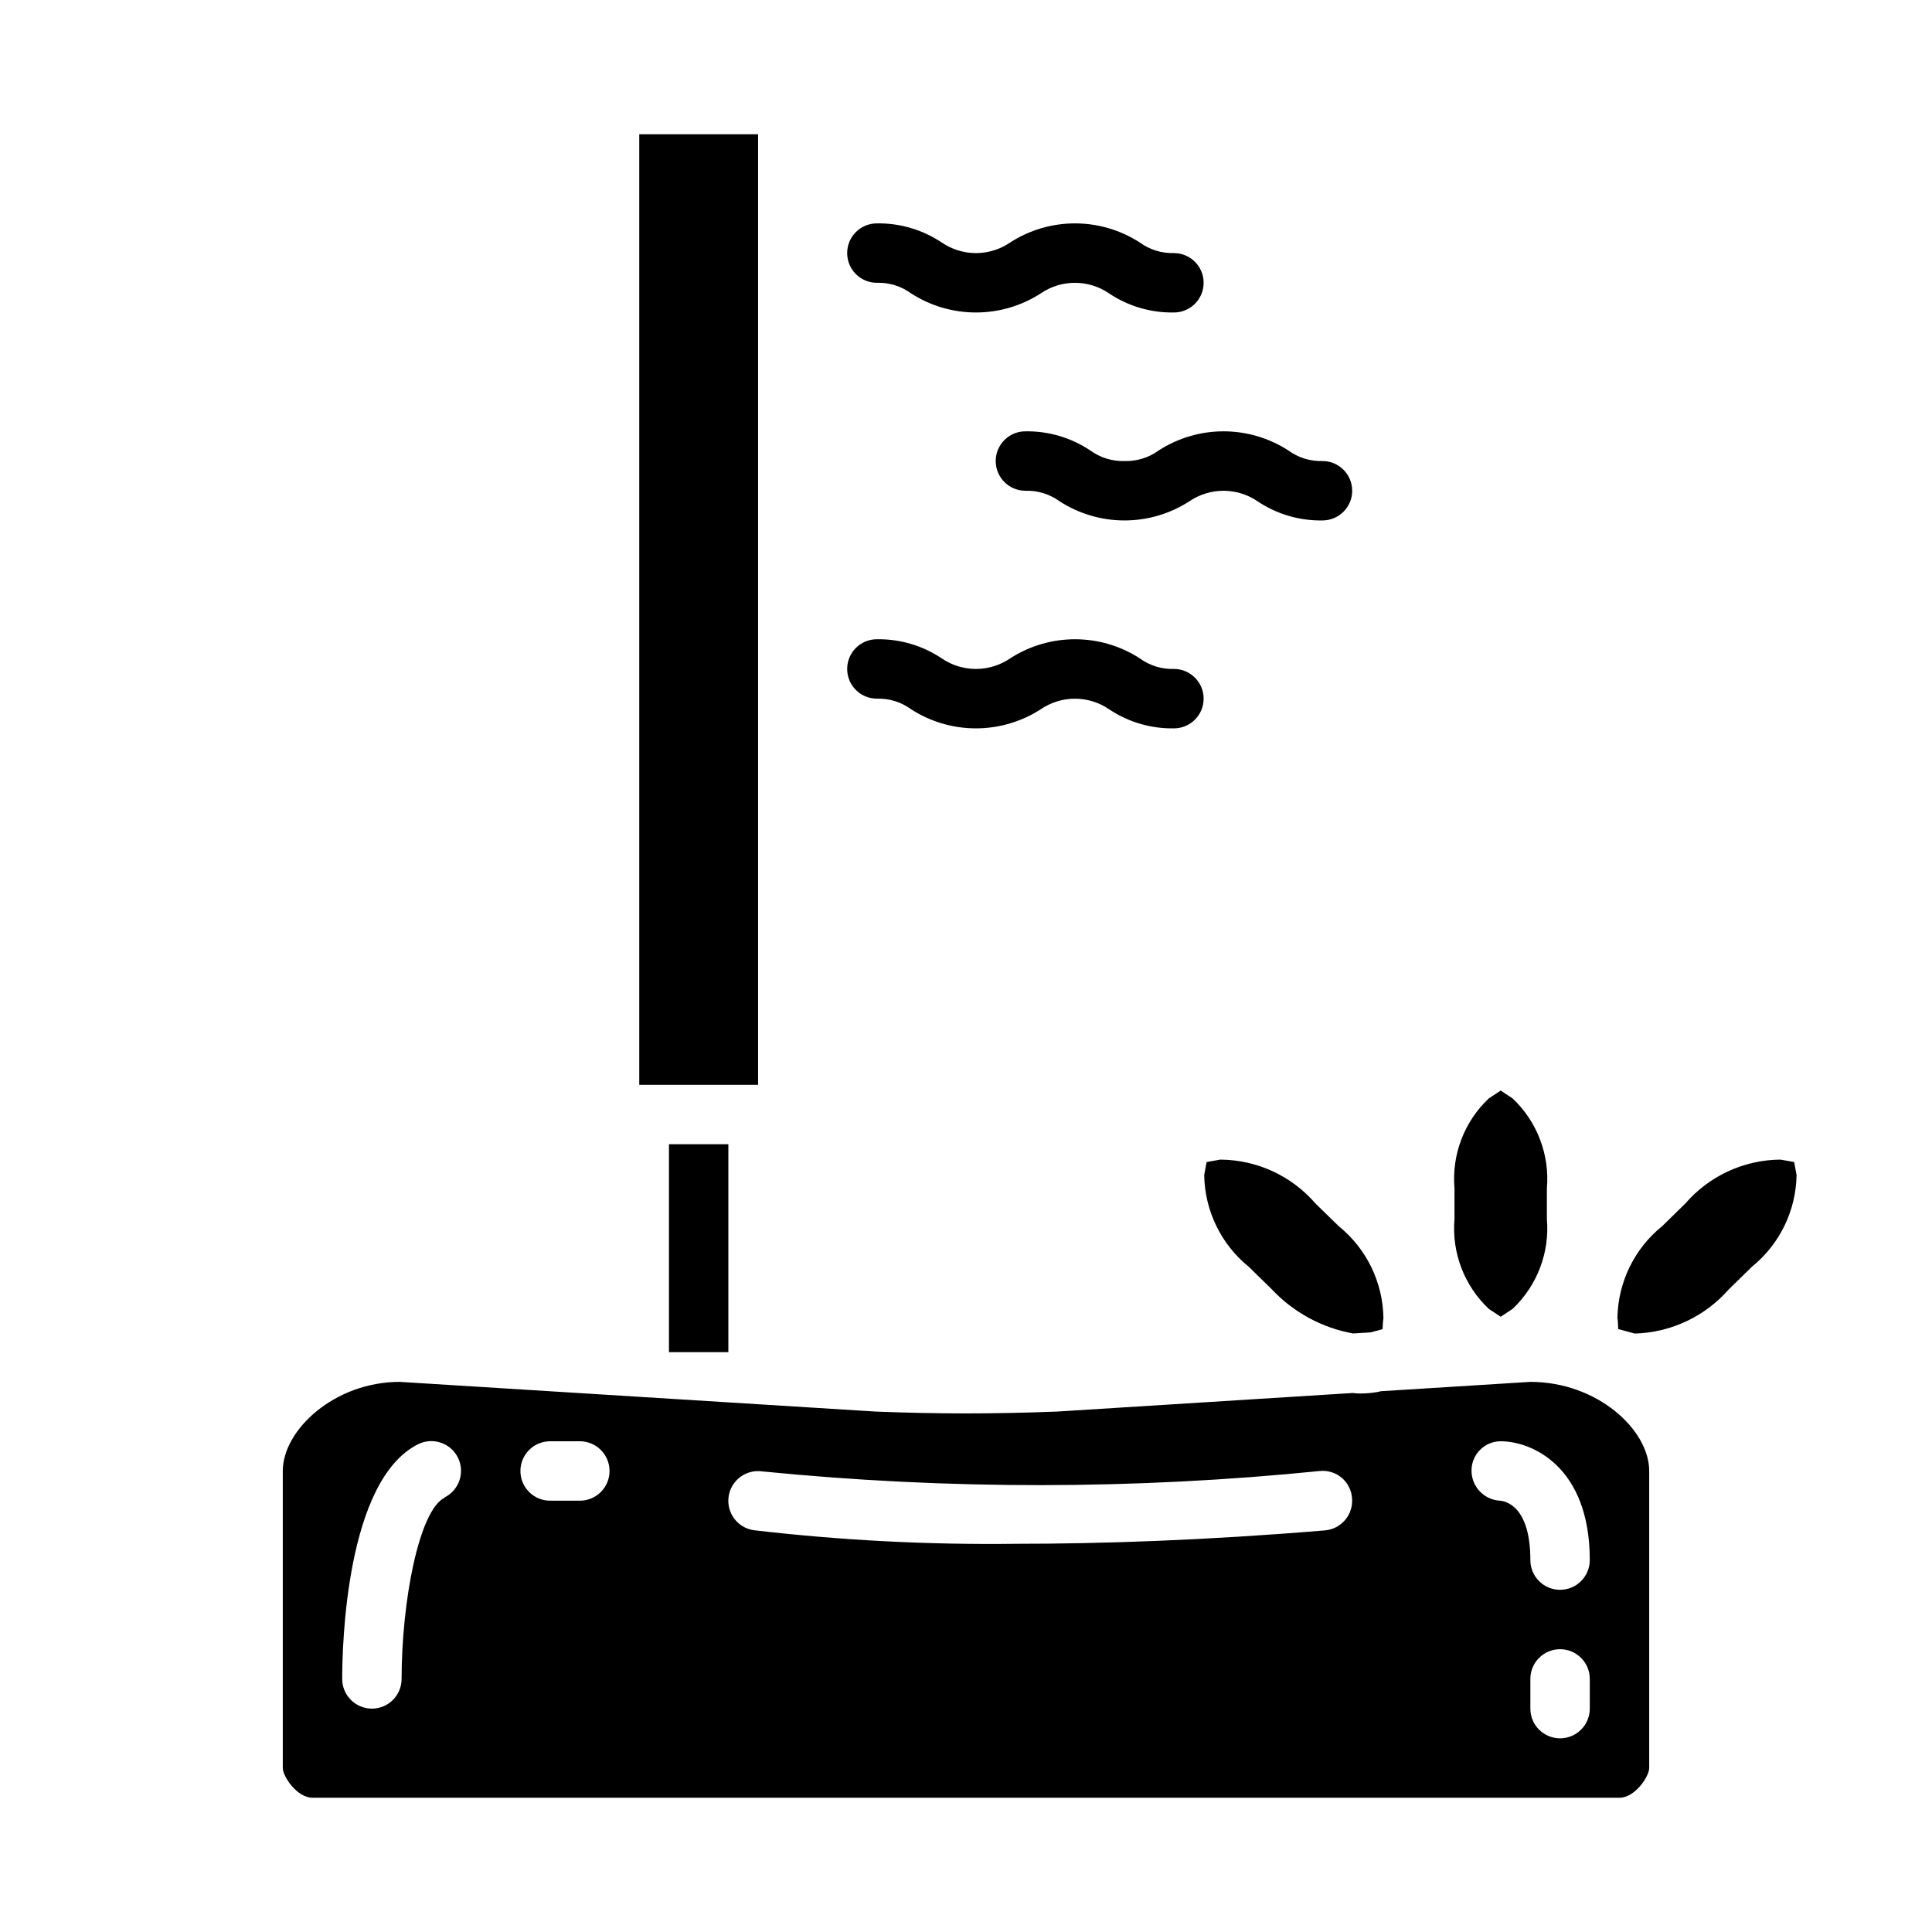
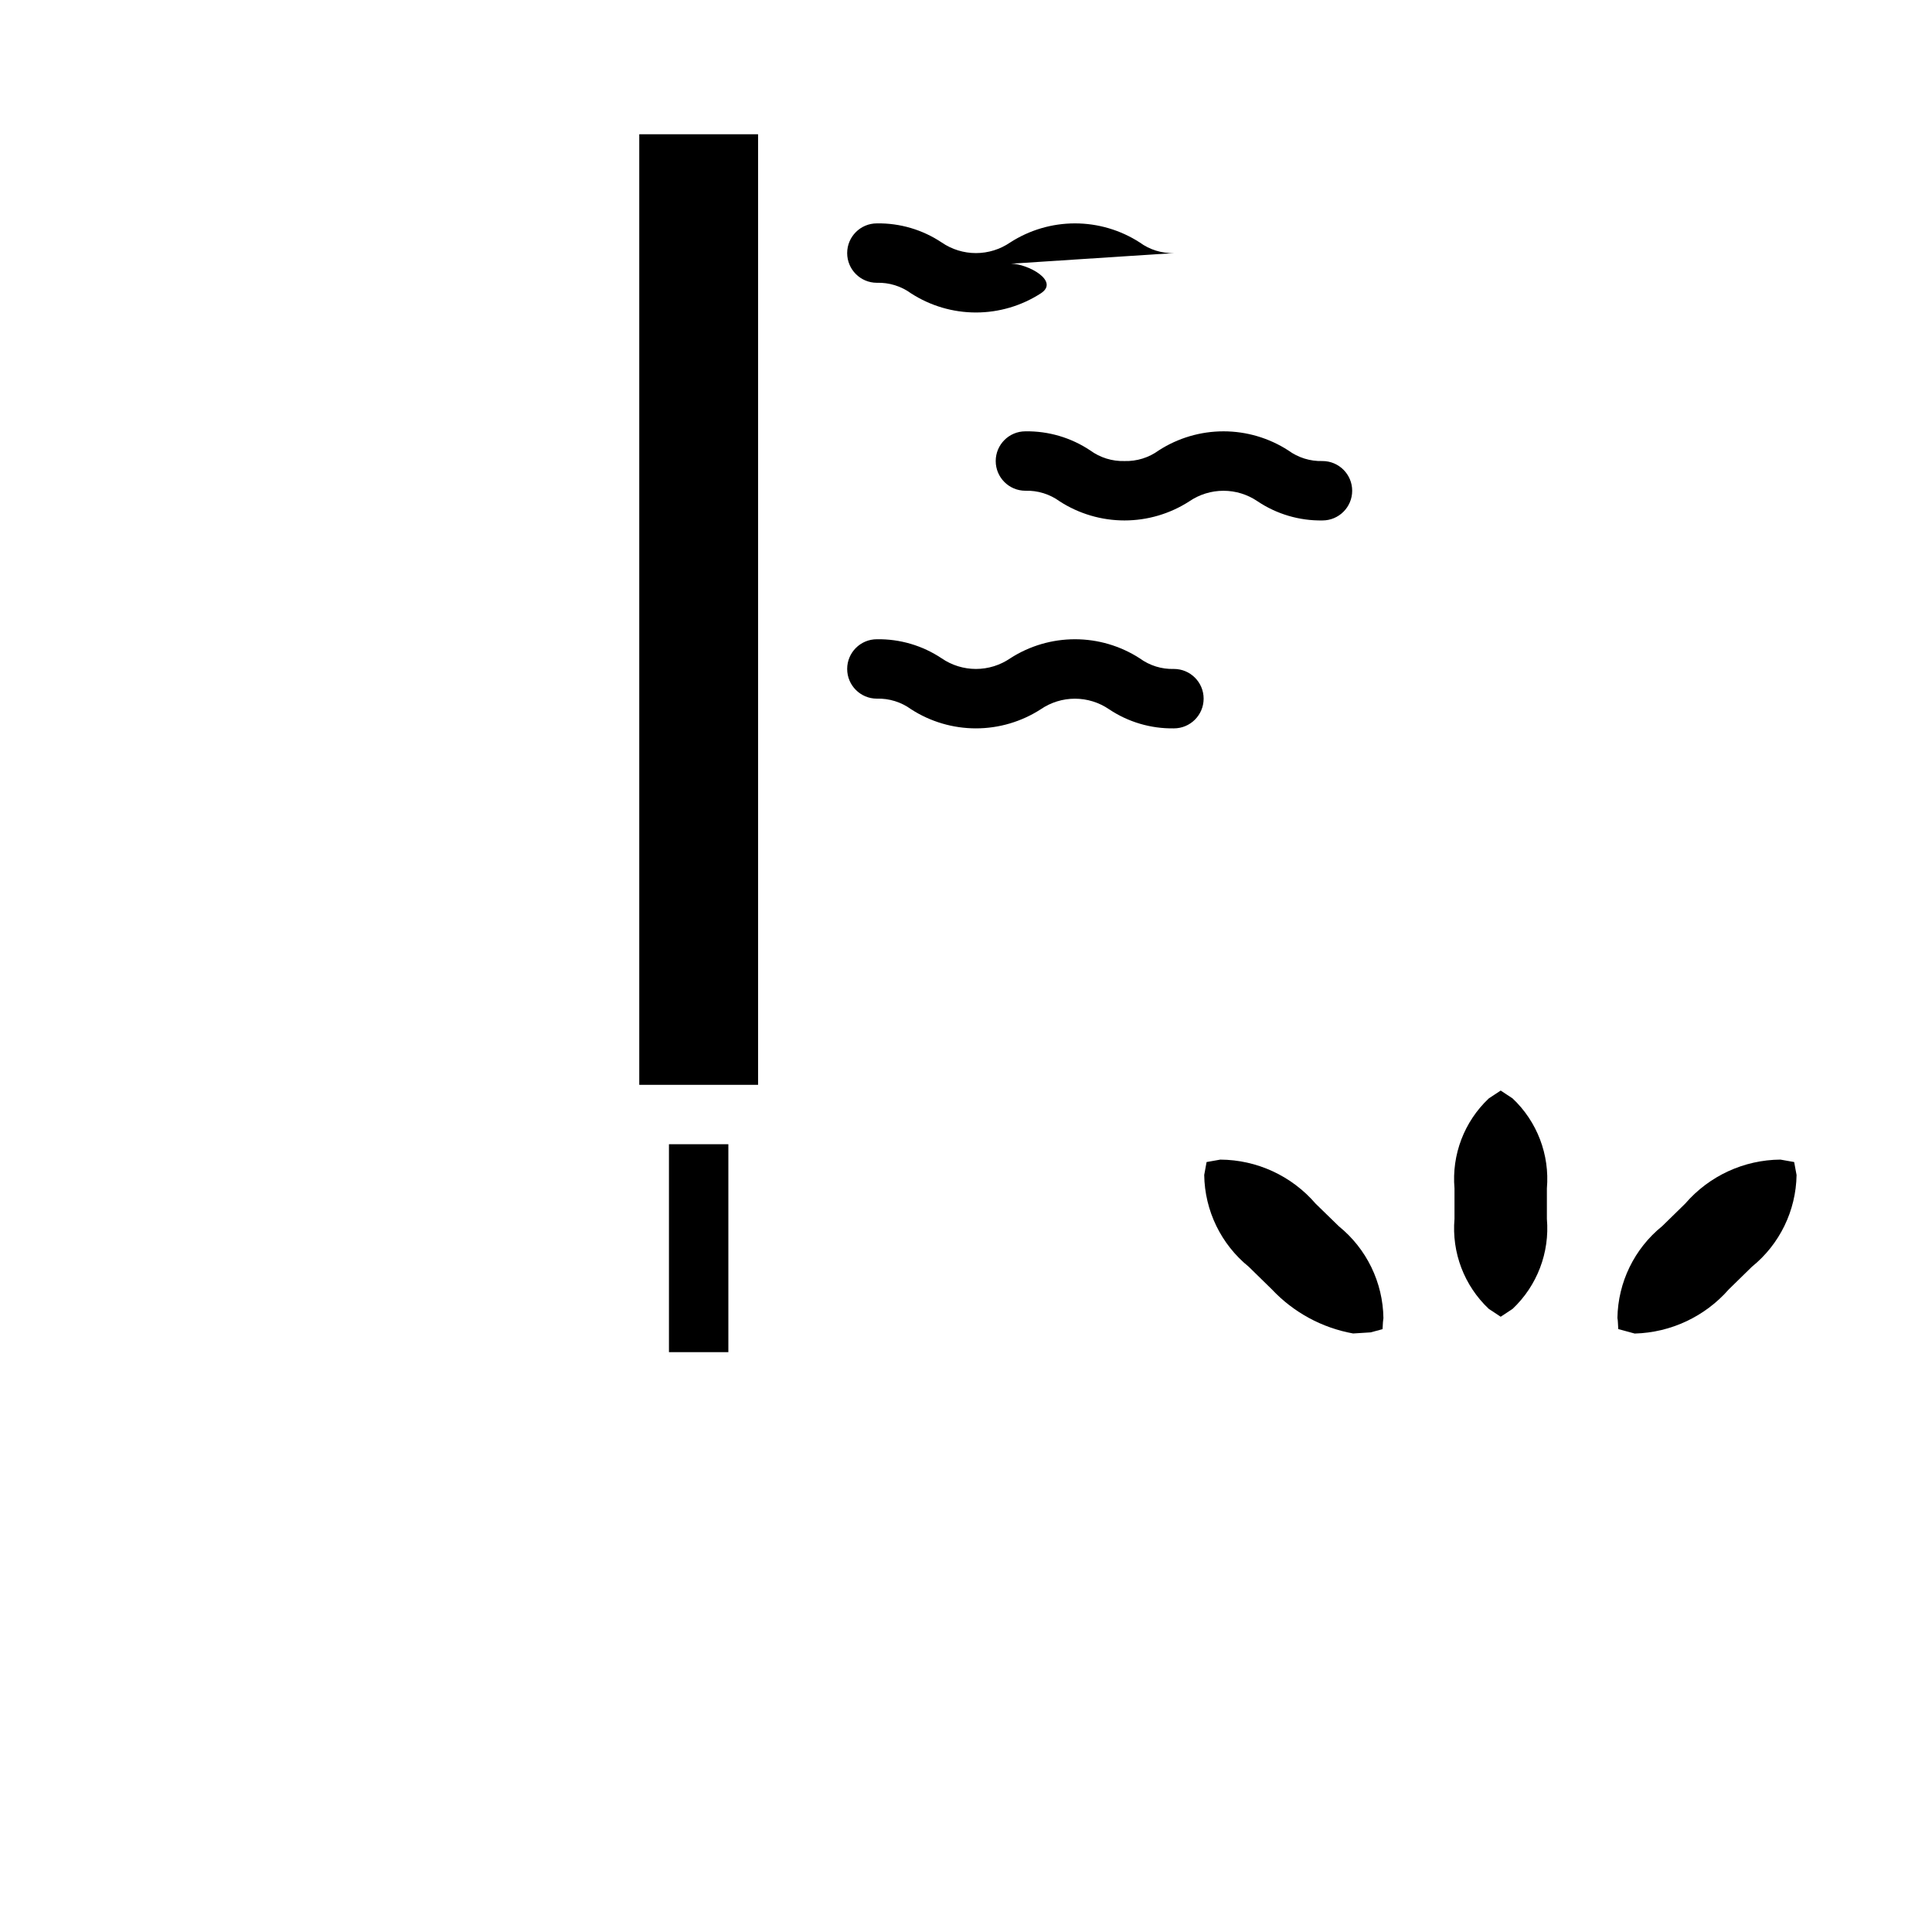
<svg xmlns="http://www.w3.org/2000/svg" fill="#000000" width="800px" height="800px" version="1.1" viewBox="144 144 512 512">
  <g>
    <path d="m481.08 485.72c5.734 6.094 13.277 10.184 21.512 11.664l4.652-0.293 3.148-0.852 0.109-1.938 0.004 0.004c0.02-0.332 0.059-0.664 0.117-0.992-0.133-9.461-4.457-18.375-11.809-24.332l-6.164-6.004c-6.336-7.359-15.543-11.613-25.254-11.668l-3.637 0.645-0.629 3.426c0.133 9.461 4.461 18.371 11.809 24.332z" />
    <path d="m313.41 179.58h31.488v251.91h-31.488z" />
    <path d="m538.55 490.87 3.148 2.078 3.148-2.078c6.516-6.144 9.867-14.934 9.094-23.855v-8.074c0.773-8.922-2.578-17.711-9.094-23.852l-3.148-2.078-3.148 2.078c-6.519 6.141-9.867 14.93-9.094 23.852v8.078-0.004c-0.773 8.922 2.574 17.711 9.094 23.855z" />
    <path d="m321.28 447.23h15.742v55.105h-15.742z" />
-     <path d="m549.57 510.21-39.652 2.481-0.141 0.039c-0.227 0.062-0.473 0.117-0.715 0.164-1.562 0.27-3.141 0.402-4.723 0.402-0.629 0-1.281-0.094-1.93-0.133l-78.305 4.918c-16.957 0.645-31.262 0.652-48.02 0l-126.15-7.871c-17.238 0-30.992 12.691-30.992 23.617v78.719c0 2.203 3.746 7.871 7.871 7.871h346.37c4.125 0 7.871-5.668 7.871-7.871v-78.719c0-10.926-13.754-23.617-31.488-23.617zm-287.75 30.699c-6.793 3.356-11.391 27.555-11.391 48.02 0 2.09-0.828 4.09-2.305 5.566-1.477 1.477-3.481 2.309-5.566 2.309-4.348 0-7.871-3.527-7.871-7.875 0-8.66 0.969-52.586 20.098-62.188 3.891-1.945 8.617-0.363 10.562 3.527 1.941 3.891 0.363 8.621-3.527 10.562zm35.844 0.789h-7.875c-4.348 0-7.871-3.523-7.871-7.871 0-4.348 3.523-7.875 7.871-7.875h7.875c4.348 0 7.871 3.527 7.871 7.875 0 4.348-3.523 7.871-7.871 7.871zm197.45 7.871c-31.938 2.668-59.348 3.551-81.711 3.551-23.266 0.305-46.523-0.898-69.629-3.598-4.305-0.613-7.297-4.602-6.68-8.906 0.613-4.305 4.602-7.297 8.906-6.68 49.148 4.887 98.664 4.852 147.8-0.109 2.086-0.203 4.168 0.445 5.769 1.797 1.602 1.355 2.586 3.297 2.734 5.391 0.188 2.09-0.465 4.168-1.816 5.777-1.352 1.605-3.289 2.606-5.379 2.777zm70.195 47.234c0 4.348-3.527 7.871-7.875 7.871s-7.871-3.523-7.871-7.871v-7.875c0-4.348 3.523-7.871 7.871-7.871s7.875 3.523 7.875 7.871zm-7.871-31.488h-0.004c-4.348 0-7.871-3.527-7.871-7.875 0-14.492-6.746-15.656-8.102-15.742-4.266-0.262-7.566-3.836-7.492-8.109 0.059-4.227 3.496-7.621 7.723-7.637 8.172 0 23.617 6.582 23.617 31.488 0 2.09-0.832 4.09-2.309 5.566-1.477 1.477-3.477 2.309-5.566 2.309z" />
    <path d="m620.11 455.4-0.641-3.449-3.637-0.645c-9.699 0.074-18.895 4.324-25.234 11.668l-6.117 5.984v-0.004c-7.363 5.953-11.699 14.867-11.848 24.332 0.062 0.328 0.102 0.66 0.117 0.992l0.109 1.938 4.352 1.188h0.004c9.582-0.258 18.621-4.504 24.938-11.711l6.117-5.984c7.352-5.949 11.688-14.852 11.84-24.309z" />
-     <path d="m455.1 211.07c-3.246 0.094-6.43-0.895-9.051-2.812-5.117-3.301-11.078-5.059-17.168-5.059-6.094 0-12.055 1.758-17.172 5.059-2.672 1.832-5.836 2.812-9.074 2.812-3.242 0-6.406-0.98-9.078-2.812-5.078-3.391-11.07-5.156-17.176-5.059-4.348 0-7.871 3.523-7.871 7.871 0 4.348 3.523 7.871 7.871 7.871 3.254-0.098 6.445 0.891 9.074 2.812 5.121 3.301 11.086 5.059 17.18 5.059s12.055-1.758 17.176-5.059c2.668-1.828 5.82-2.805 9.051-2.805 3.234 0 6.387 0.977 9.055 2.805 5.078 3.398 11.074 5.164 17.184 5.059 4.348 0 7.875-3.523 7.875-7.871s-3.527-7.871-7.875-7.871z" />
+     <path d="m455.1 211.07c-3.246 0.094-6.43-0.895-9.051-2.812-5.117-3.301-11.078-5.059-17.168-5.059-6.094 0-12.055 1.758-17.172 5.059-2.672 1.832-5.836 2.812-9.074 2.812-3.242 0-6.406-0.98-9.078-2.812-5.078-3.391-11.07-5.156-17.176-5.059-4.348 0-7.871 3.523-7.871 7.871 0 4.348 3.523 7.871 7.871 7.871 3.254-0.098 6.445 0.891 9.074 2.812 5.121 3.301 11.086 5.059 17.18 5.059s12.055-1.758 17.176-5.059s-3.527-7.871-7.875-7.871z" />
    <path d="m442 266.18c-3.254 0.094-6.449-0.895-9.078-2.812-5.078-3.391-11.07-5.156-17.176-5.062-4.348 0-7.871 3.527-7.871 7.875 0 4.348 3.523 7.871 7.871 7.871 3.254-0.098 6.449 0.891 9.078 2.809 5.117 3.305 11.082 5.062 17.176 5.062s12.059-1.758 17.176-5.062c2.668-1.824 5.824-2.801 9.055-2.801 3.231 0 6.387 0.977 9.051 2.801 5.078 3.398 11.074 5.164 17.184 5.062 4.348 0 7.875-3.523 7.875-7.871s-3.527-7.871-7.875-7.871c-3.246 0.094-6.43-0.895-9.051-2.812-5.117-3.305-11.078-5.062-17.168-5.062-6.094 0-12.055 1.758-17.172 5.062-2.629 1.918-5.82 2.906-9.074 2.812z" />
    <path d="m376.38 329.15c3.254-0.094 6.445 0.895 9.074 2.812 5.121 3.305 11.086 5.062 17.18 5.062s12.055-1.758 17.176-5.062c2.668-1.824 5.82-2.801 9.051-2.801 3.234 0 6.387 0.977 9.055 2.801 5.078 3.398 11.074 5.164 17.184 5.062 4.348 0 7.875-3.527 7.875-7.875 0-4.348-3.527-7.871-7.875-7.871-3.246 0.098-6.43-0.891-9.051-2.809-5.117-3.305-11.078-5.062-17.168-5.062-6.094 0-12.055 1.758-17.172 5.062-2.672 1.832-5.836 2.809-9.074 2.809-3.242 0-6.406-0.977-9.078-2.809-5.078-3.394-11.07-5.16-17.176-5.062-4.348 0-7.871 3.523-7.871 7.871s3.523 7.871 7.871 7.871z" />
  </g>
</svg>